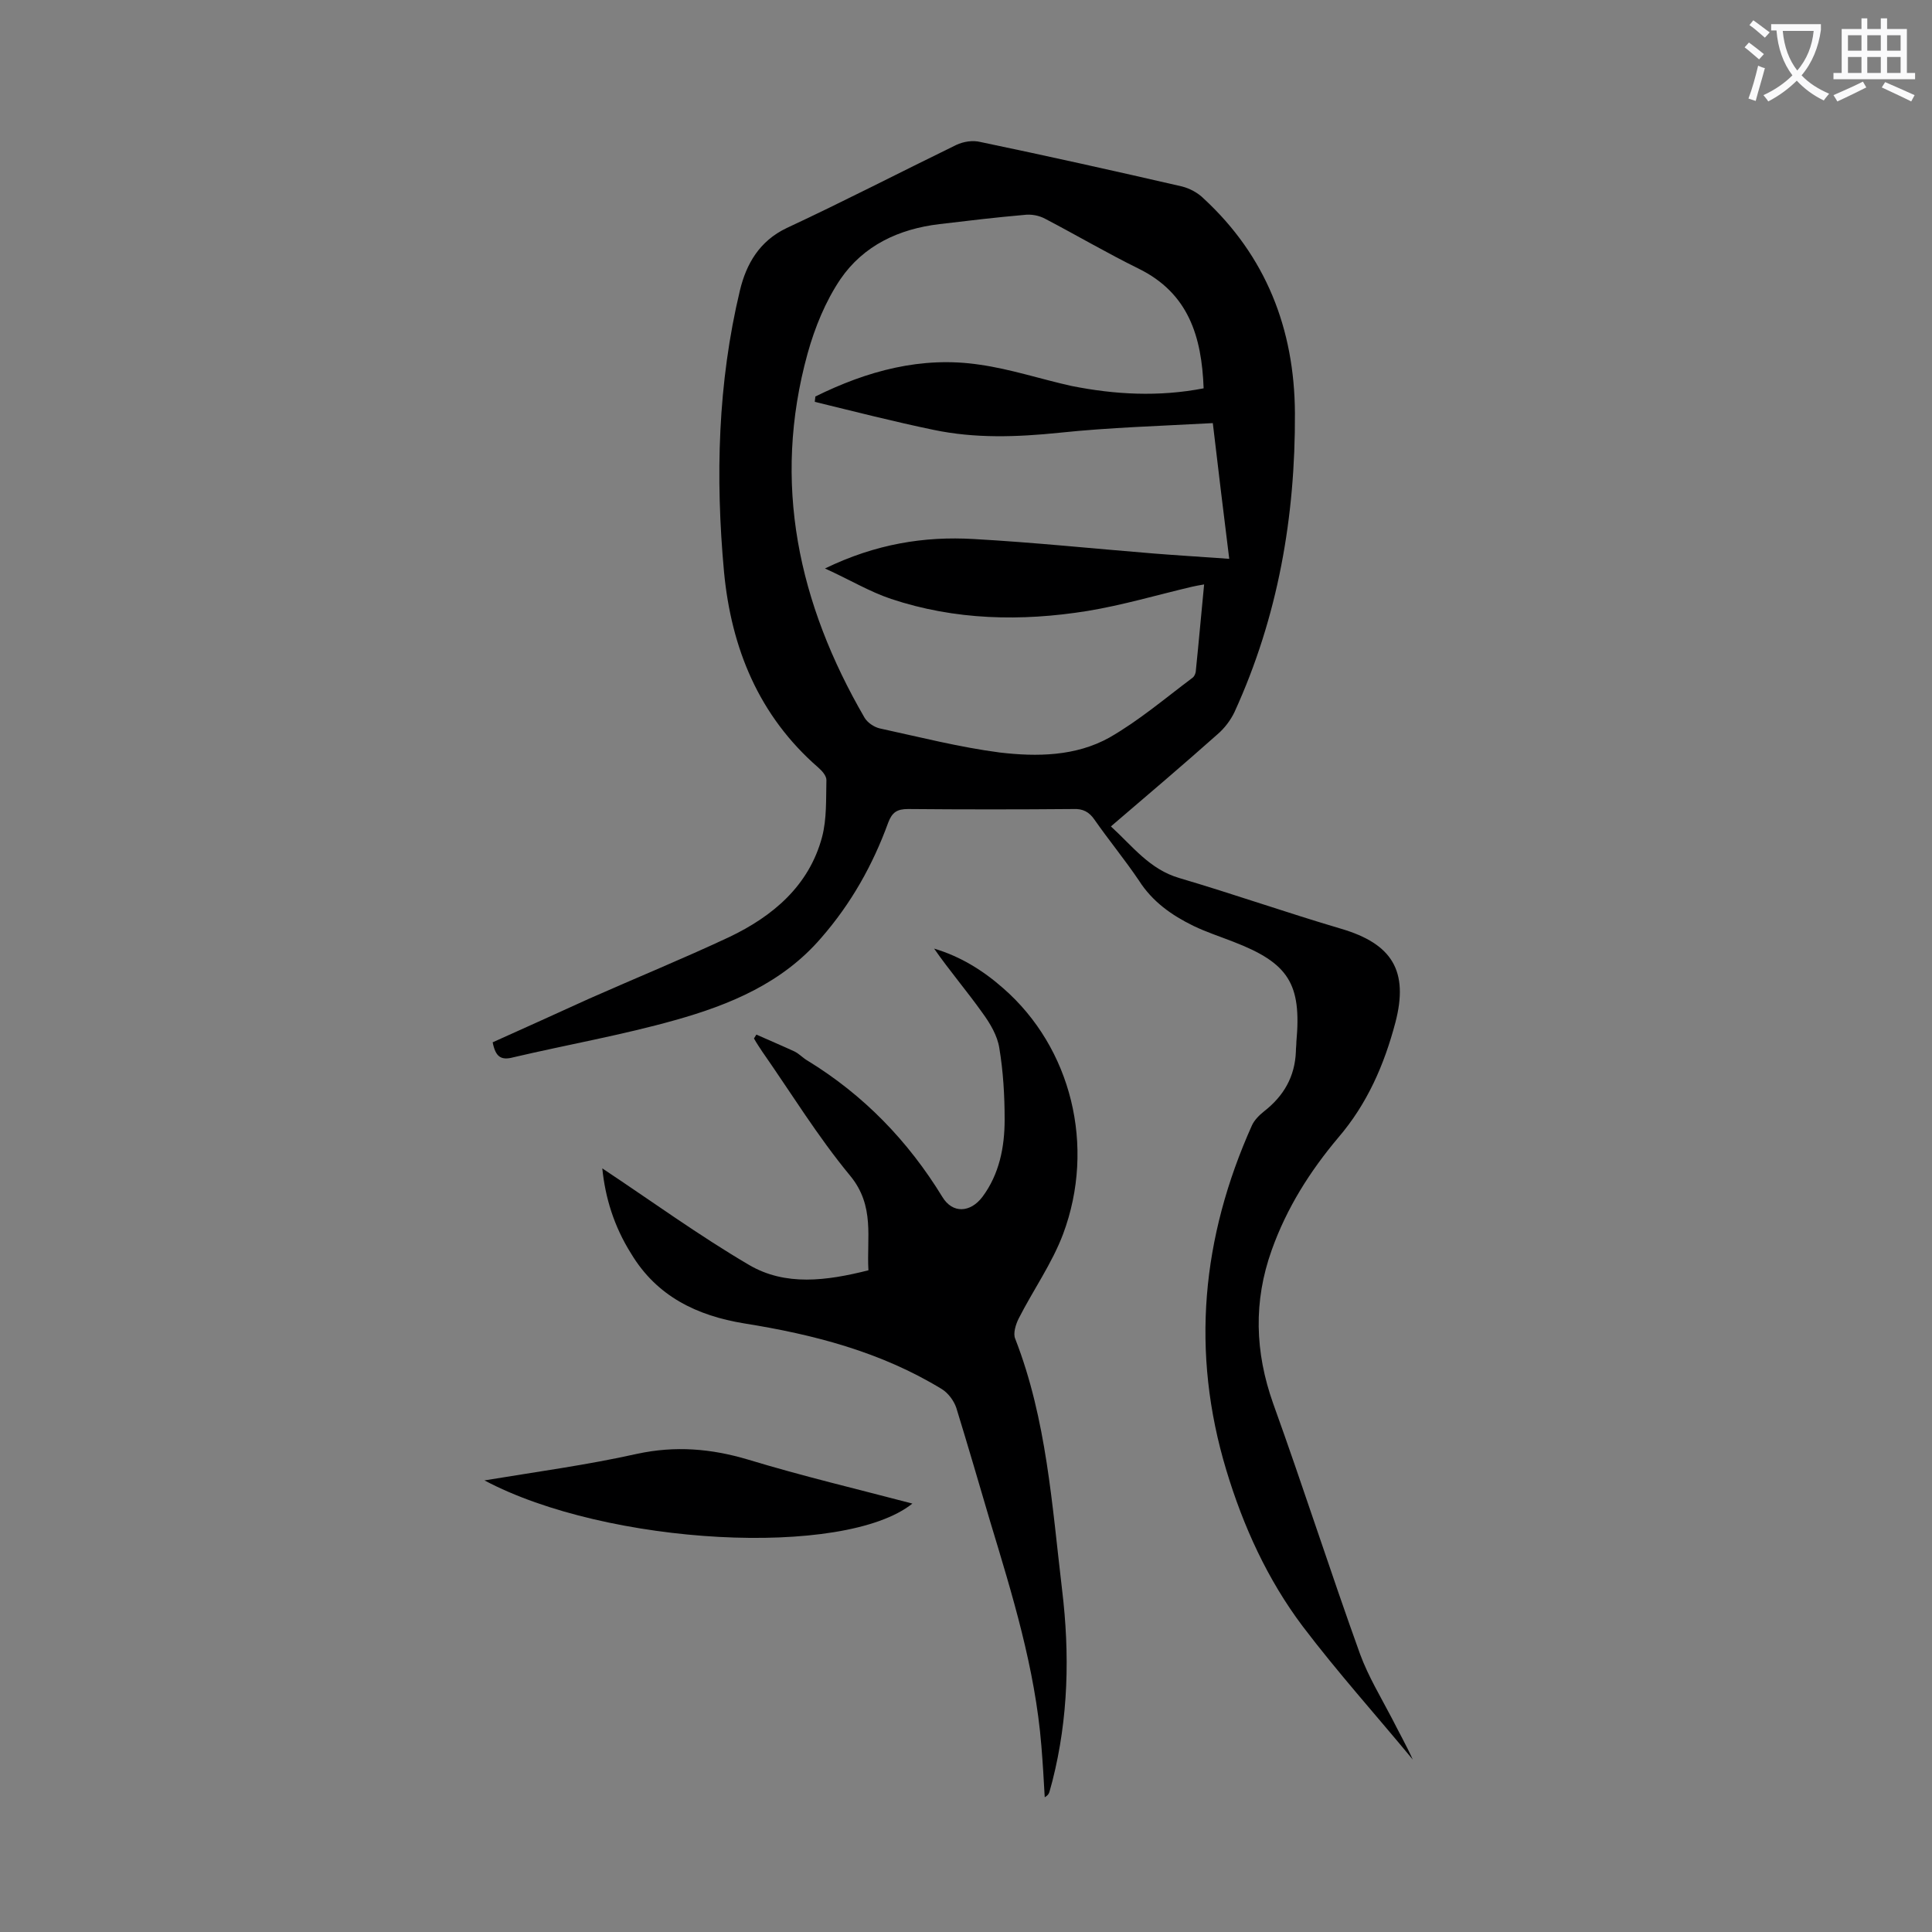
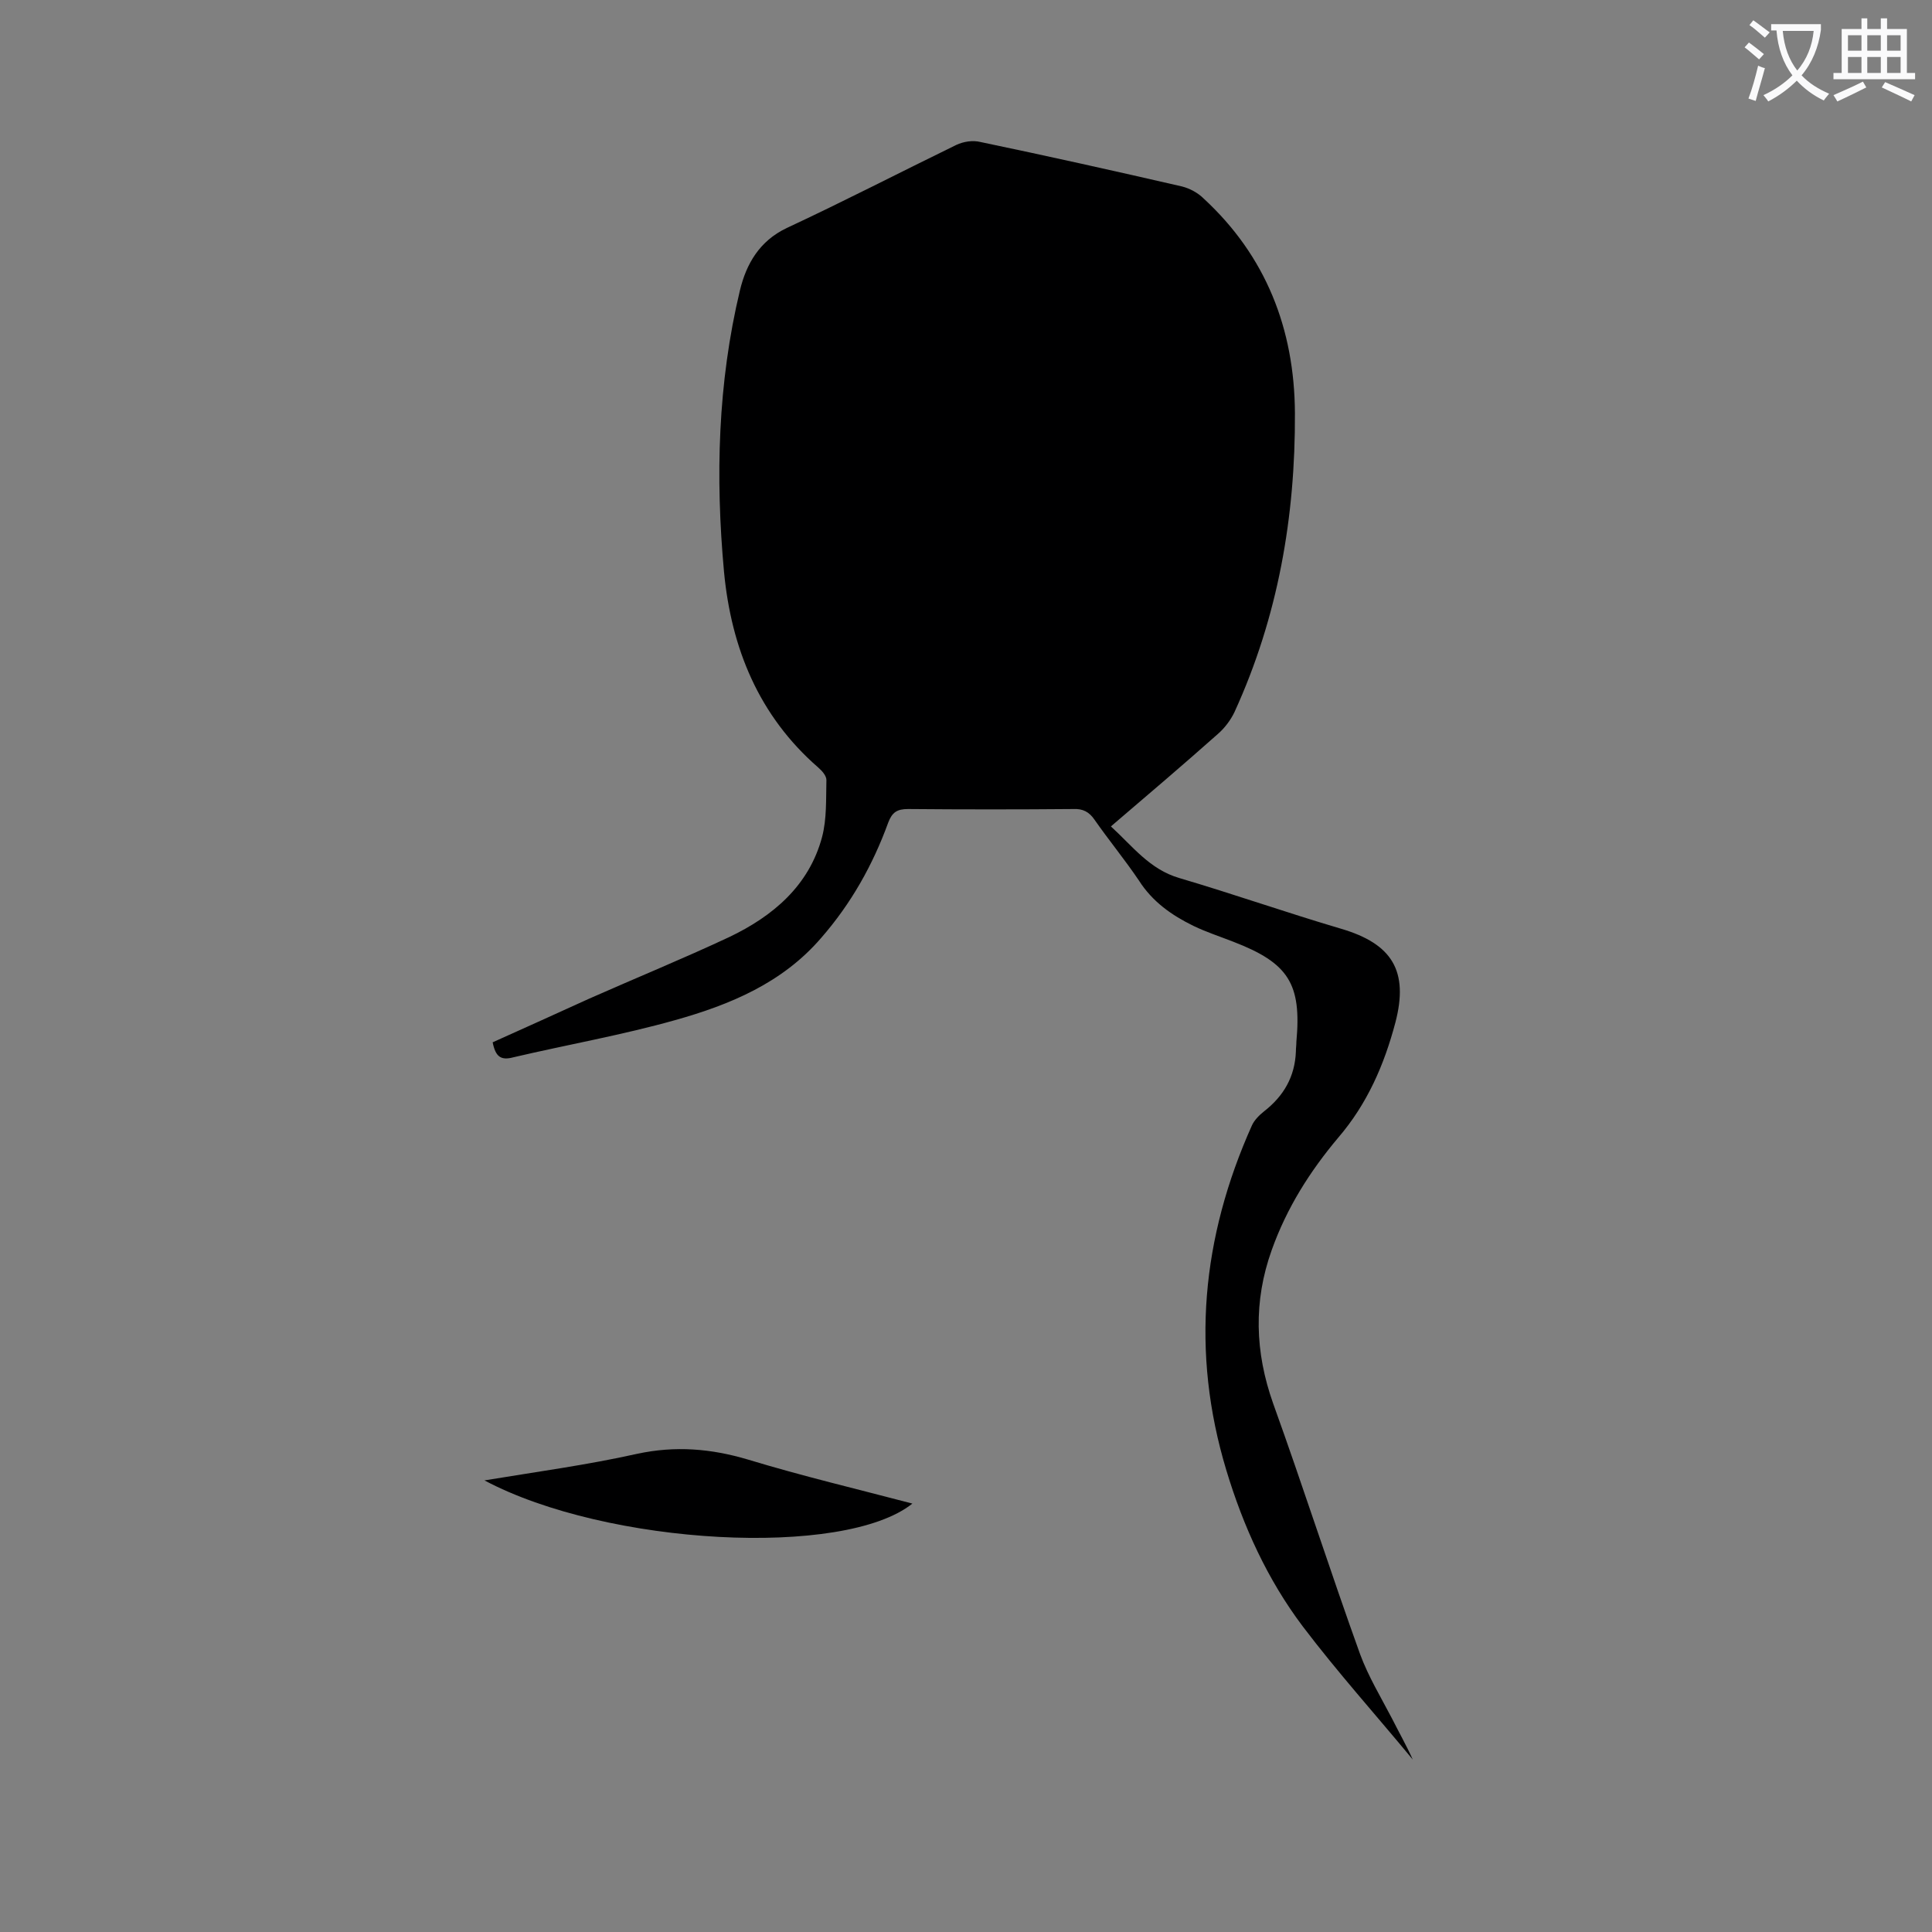
<svg xmlns="http://www.w3.org/2000/svg" enable-background="new 0 0 400 400" viewBox="0 0 400 400">
  <rect x="0" y="0" width="400" height="400" fill="#808080" stroke="none" />
  <g fill="#000001">
-     <path d="m102 215.8c6.7-3 13.3-6 19.9-9 9.7-4.3 19.5-8.3 29.1-12.8 9-4.3 16.5-10.6 19.2-20.7 1-3.8.8-7.9.9-11.8 0-.9-.9-1.9-1.7-2.6-12.3-10.7-18-24.7-19.5-40.5-1.8-19.6-1.3-39.1 3.3-58.3 1.3-5.4 4-10.2 9.7-12.9 11.8-5.5 23.4-11.5 35.1-17.2 1.5-.7 3.4-1 5-.6 13.9 2.9 27.8 6 41.7 9.2 1.6.4 3.3 1.3 4.5 2.5 12.9 11.9 18.8 27 18.9 44.4.1 21.5-3.5 42.2-12.5 61.9-.8 1.7-2.1 3.4-3.5 4.6-7.2 6.4-14.5 12.6-22.1 19.1 4.5 4.1 8 8.9 14.2 10.7 11.2 3.3 22.3 7.2 33.5 10.5 10.5 3.1 14 8.7 11.2 19.4-2.3 8.7-5.8 16.8-11.8 23.8-5.9 7-10.7 14.6-13.8 23.3-3.8 10.6-3.5 21.1.3 31.8 6.2 17.2 11.8 34.7 18 51.9 1.7 4.6 4.3 8.9 6.6 13.3 1.4 2.8 3 5.6 4.3 8.5-7.6-9.2-15.6-18.1-22.8-27.6-7.3-9.7-12.3-20.7-15.8-32.3-7.4-24.5-5.1-48.2 5.3-71.4.5-1.1 1.5-2.1 2.5-2.9 4.1-3.2 6.4-7.2 6.6-12.4 0-.7.1-1.3.1-2 1.1-12-1.6-16.3-13-20.7-2.8-1.1-5.6-2-8.3-3.3-4.5-2.2-8.5-5-11.3-9.4-2.9-4.3-6.2-8.3-9.2-12.6-1.1-1.6-2.4-2.3-4.4-2.2-11.4.1-22.8.1-34.2 0-2.3 0-3.3.7-4.1 2.8-3.2 8.8-7.7 16.8-13.9 23.9-8 9.3-18.8 13.8-30.2 17-11 3.1-22.4 5.1-33.5 7.7-2.6.7-3.7-.1-4.3-3.1zm147.2-135.4c-.4-10.7-3.1-19.7-13.5-24.8-6.5-3.2-12.8-6.9-19.3-10.3-1.3-.7-2.9-1-4.4-.8-5.8.5-11.6 1.2-17.5 1.9-8.4 1-15.7 4.4-20.5 11.4-3.1 4.6-5.3 10-6.8 15.4-7.4 26.8-1.9 51.8 11.8 75.4.6 1 1.9 1.9 3.1 2.2 8.3 1.8 16.5 3.9 24.9 5 7.7.9 15.7.8 22.7-3.1 6.1-3.5 11.5-8.1 17.1-12.3.5-.3.8-1.1.8-1.7.6-5.8 1.1-11.6 1.7-17.7-1.1.2-1.8.3-2.6.5-7.2 1.7-14.3 3.8-21.6 5-13.7 2.2-27.4 1.9-40.6-2.5-4.5-1.5-8.6-4-13.7-6.3 10.5-5.1 20.6-6.7 30.8-6.1 12.5.7 24.9 2 37.3 3 5 .4 10.1.7 15.6 1.1-1.2-9.6-2.3-18.8-3.4-28.1-10.9.6-21.4.9-31.8 2-8.8.9-17.4 1.2-26-.6-8.2-1.7-16.4-3.8-24.6-5.8 0-.4.1-.7.1-1.1 10.7-5.3 22-8.4 34-6.6 6.4.9 12.7 3 19 4.4 9 1.8 18.1 2.3 27.4.5z" />
-     <path d="m124.7 241.9c10.1 6.7 20 13.9 30.4 20 7.5 4.4 16 3.3 24.7 1.1-.4-6.7 1.4-13.3-3.8-19.6-6.7-8.1-12.2-17.1-18.2-25.7-.6-.9-1.2-1.8-1.7-2.7.2-.3.3-.5.5-.8 2.7 1.2 5.3 2.3 7.9 3.5 1 .5 1.8 1.4 2.7 1.9 11.6 7.1 20.8 16.6 27.9 28.2 2.1 3.5 5.8 3.3 8.3 0 3.5-4.7 4.6-10.3 4.6-16 0-5-.3-10-1.1-14.8-.4-2.6-1.9-5.1-3.5-7.3-3.2-4.5-6.8-8.7-10-13.3 5.4 1.6 10.1 4.5 14.3 8.2 14.1 12.3 19.2 32.7 12.4 50.9-2.3 6.1-6.2 11.6-9.2 17.5-.6 1.2-1.2 3.1-.7 4.2 6.5 16.7 7.6 34.4 9.7 52 1.6 13.3 1.3 26.5-2 39.5-.2.7-.4 1.5-.6 2.2-.1.4-.3.8-1 1.2-.2-3.6-.4-7.1-.7-10.7-1.3-16-6-31.2-10.6-46.4-2.3-7.8-4.6-15.7-7-23.5-.5-1.5-1.7-3.1-3-3.9-12.6-7.7-26.5-11.3-40.9-13.6-9.8-1.6-18.1-5.6-23.4-14.4-3.6-5.7-5.4-11.7-6-17.7z" />
+     <path d="m102 215.8c6.7-3 13.3-6 19.9-9 9.7-4.3 19.5-8.3 29.1-12.8 9-4.3 16.5-10.6 19.2-20.7 1-3.8.8-7.9.9-11.8 0-.9-.9-1.9-1.7-2.6-12.3-10.7-18-24.7-19.5-40.5-1.8-19.6-1.3-39.1 3.3-58.3 1.3-5.4 4-10.2 9.7-12.9 11.8-5.5 23.4-11.5 35.1-17.2 1.5-.7 3.4-1 5-.6 13.9 2.9 27.8 6 41.7 9.2 1.6.4 3.3 1.3 4.5 2.5 12.9 11.9 18.8 27 18.9 44.4.1 21.5-3.5 42.2-12.5 61.9-.8 1.7-2.1 3.4-3.5 4.6-7.2 6.4-14.5 12.6-22.1 19.1 4.5 4.1 8 8.9 14.2 10.7 11.2 3.3 22.3 7.2 33.5 10.5 10.5 3.1 14 8.7 11.2 19.4-2.3 8.7-5.8 16.8-11.8 23.8-5.9 7-10.7 14.6-13.8 23.3-3.8 10.6-3.5 21.1.3 31.8 6.2 17.2 11.8 34.7 18 51.9 1.7 4.6 4.3 8.9 6.6 13.3 1.4 2.8 3 5.6 4.3 8.5-7.6-9.2-15.6-18.1-22.8-27.6-7.3-9.7-12.3-20.7-15.8-32.3-7.4-24.5-5.1-48.2 5.3-71.4.5-1.1 1.5-2.1 2.5-2.9 4.1-3.2 6.4-7.2 6.6-12.4 0-.7.1-1.3.1-2 1.1-12-1.6-16.3-13-20.7-2.8-1.1-5.6-2-8.3-3.3-4.5-2.2-8.5-5-11.3-9.4-2.9-4.3-6.2-8.3-9.2-12.6-1.1-1.6-2.4-2.3-4.4-2.2-11.4.1-22.8.1-34.2 0-2.3 0-3.3.7-4.1 2.8-3.2 8.8-7.7 16.8-13.9 23.9-8 9.3-18.8 13.8-30.2 17-11 3.1-22.4 5.1-33.5 7.7-2.6.7-3.7-.1-4.3-3.1zm147.2-135.4z" />
    <path d="m100.3 306.5c10.9-1.8 21.3-3.2 31.6-5.5 7.9-1.7 15.3-1.1 23 1.2 11.2 3.4 22.6 6.1 34 9.1-14.1 11.3-63.2 8.7-88.6-4.8z" />
  </g>
  <path d="m362.1 8.8c1.1.8 2.1 1.6 3.1 2.4l-1 1.1c-1.3-1.1-2.3-2-3-2.5zm1.9 4.8c.5.2.9.4 1.4.5-.6 2.3-1.3 4.5-1.9 6.8l-1.5-.5c.8-2.1 1.4-4.3 2-6.8zm-1-9.4c1.3.9 2.4 1.8 3.4 2.5l-1 1.1c-1.4-1.2-2.4-2.1-3.2-2.6zm3.7 2.2v-1.4h10.3v1.2c-.5 3.6-1.8 6.8-4 9.4 1.5 1.6 3.4 2.8 5.7 3.8-.3.4-.7.8-1.1 1.4-2.3-1.1-4.1-2.5-5.6-4.1-1.6 1.6-3.6 3.1-5.9 4.3-.3-.5-.7-.9-1-1.3 2.4-1.1 4.4-2.5 6-4.1-1.9-2.5-3-5.6-3.3-9.3h-1.1zm8.8 0h-6.4c.3 3.3 1.3 6 3 8.2 2-2.3 3.1-5.1 3.4-8.2z" fill="#fafafb" />
  <path d="m385.3 3.8h1.3v2.2h2.8v-2.2h1.3v2.2h4.1v9.1h1.7v1.3h-16.9v-1.3h1.7v-9.1h4.1v-2.2zm.4 13.1.7 1.2c-1.8.9-3.8 1.9-6 2.9-.2-.4-.5-.8-.8-1.3 2.3-1 4.3-1.9 6.1-2.8zm-3.1-6.4h2.8v-3.2h-2.8zm0 4.6h2.8v-3.3h-2.8zm4-4.6h2.8v-3.2h-2.8zm0 4.6h2.8v-3.3h-2.8zm3.7 1.9c2.1.9 4.1 1.8 6.1 2.7l-.7 1.3c-2.2-1.1-4.2-2-6.1-2.9zm3.2-9.7h-2.8v3.2h2.8zm-2.8 7.8h2.8v-3.3h-2.8z" fill="#fafafb" />
</svg>